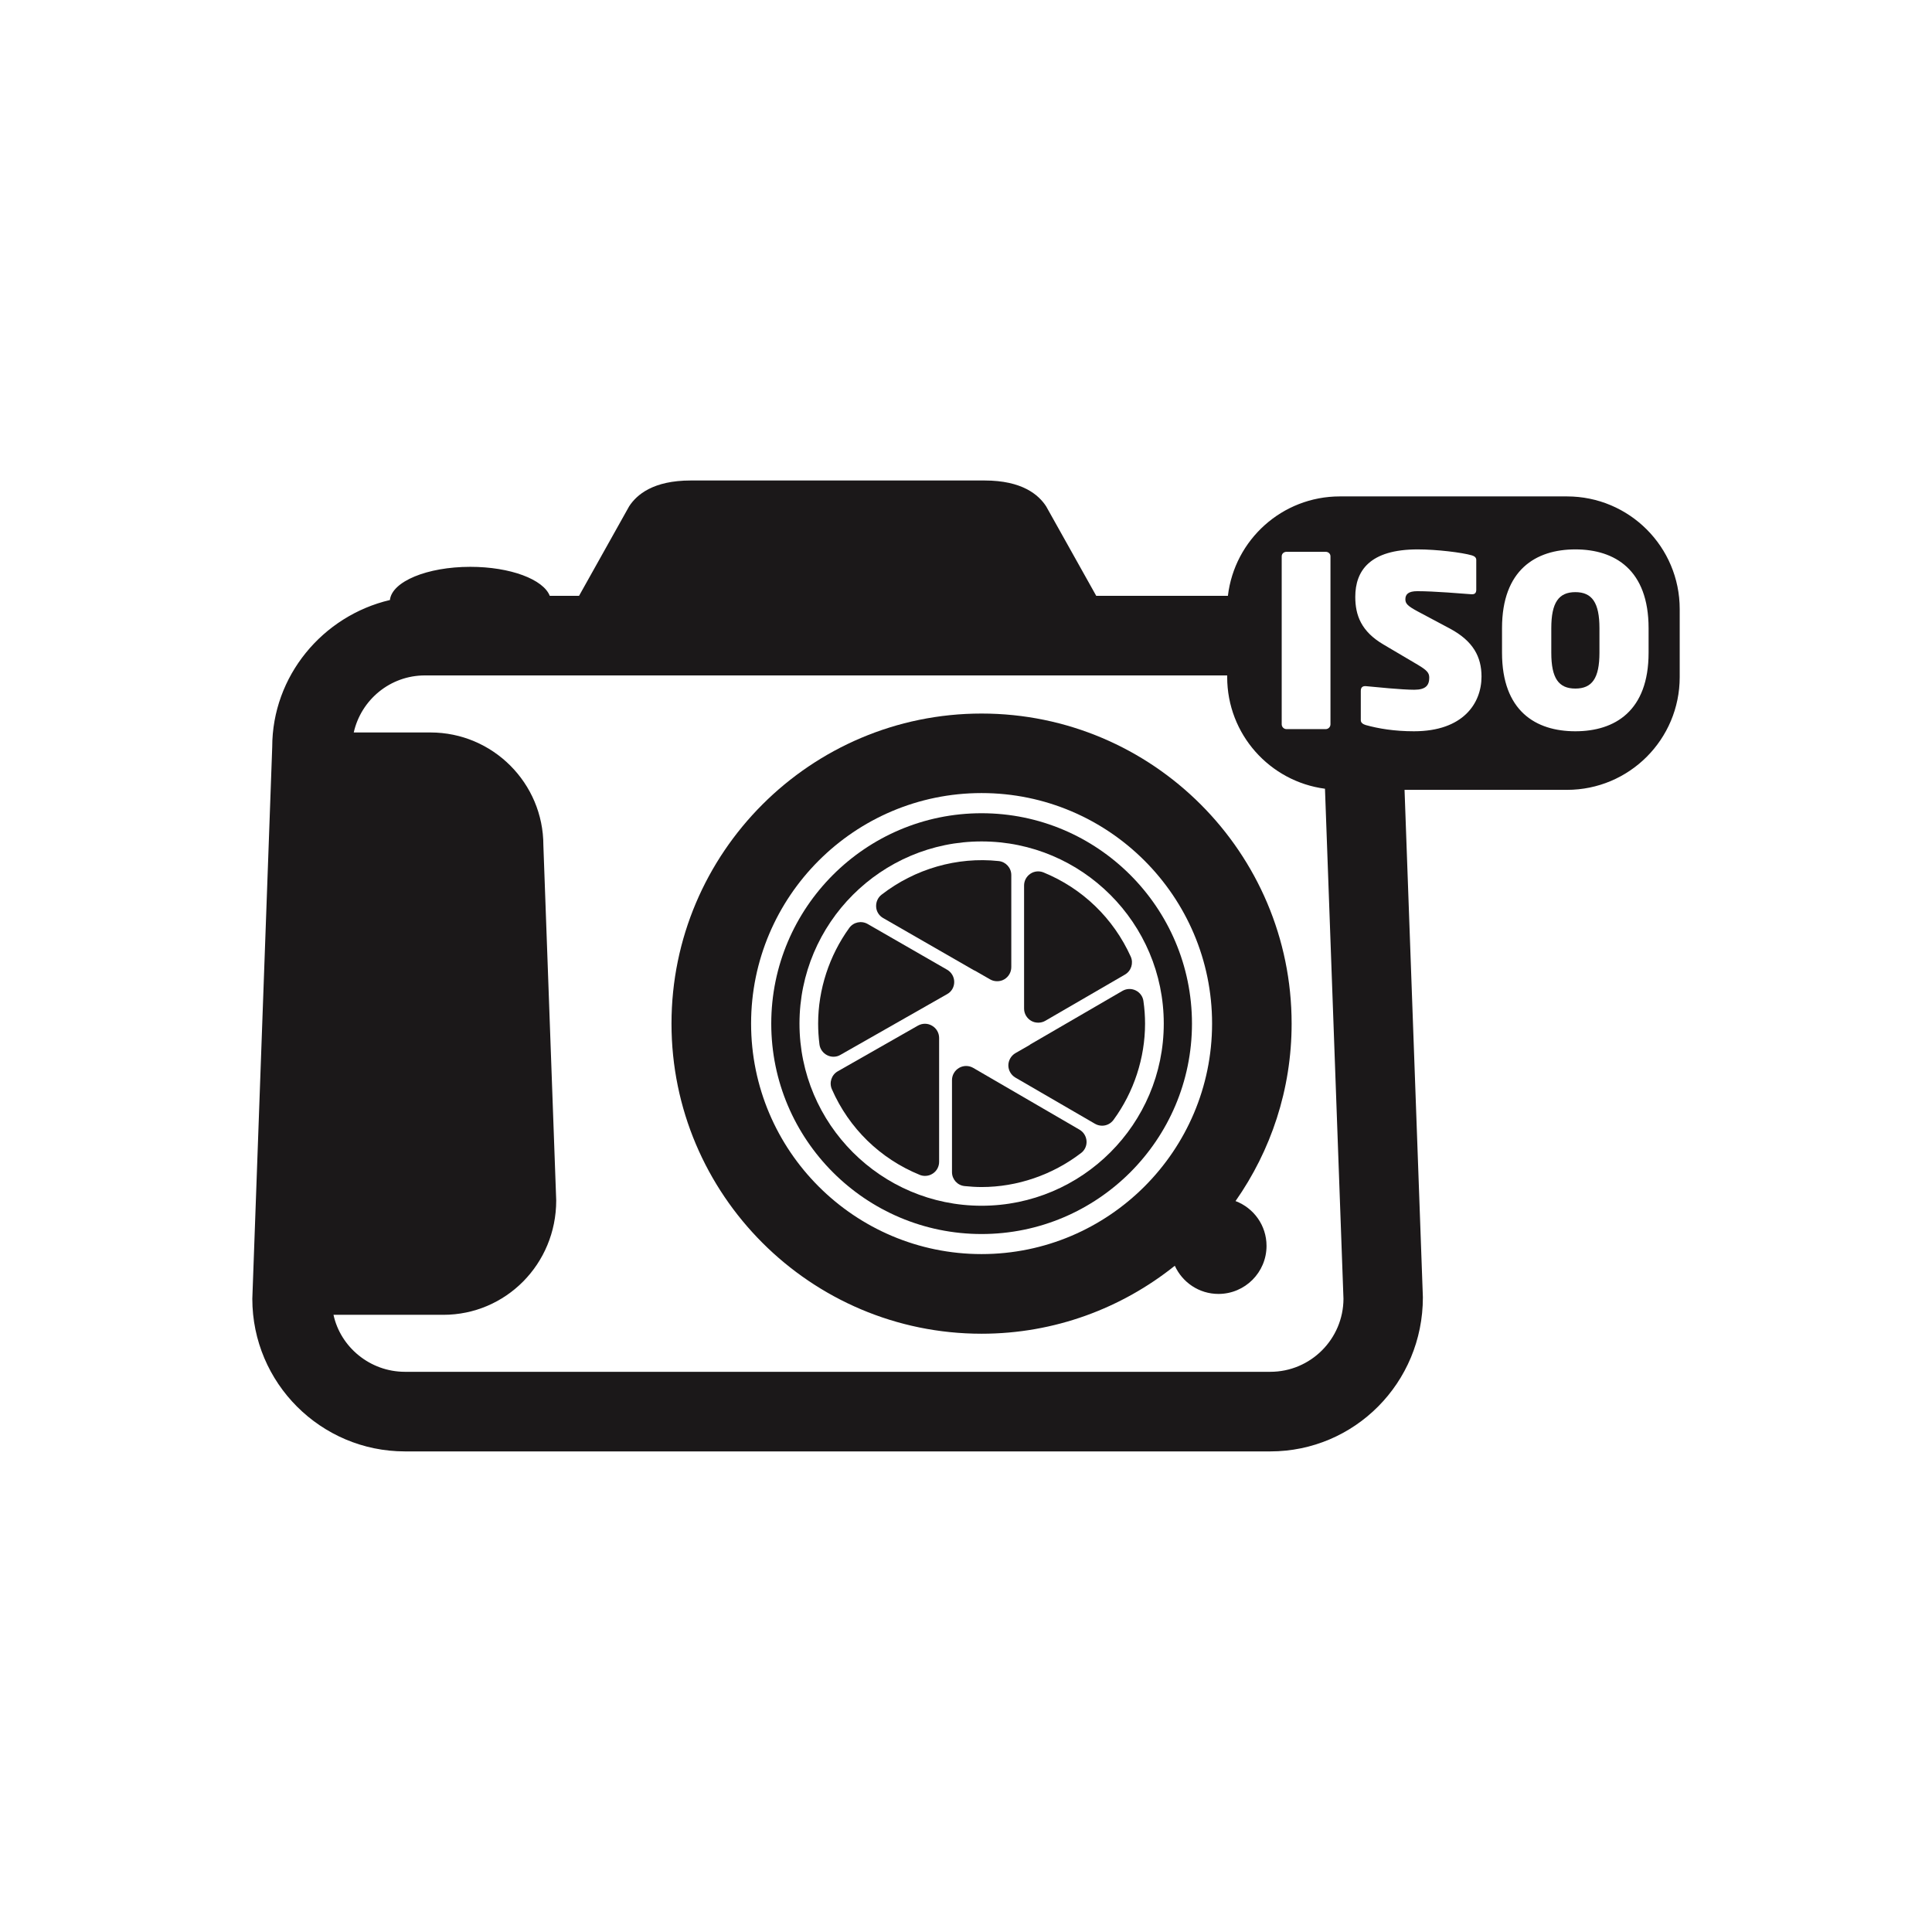
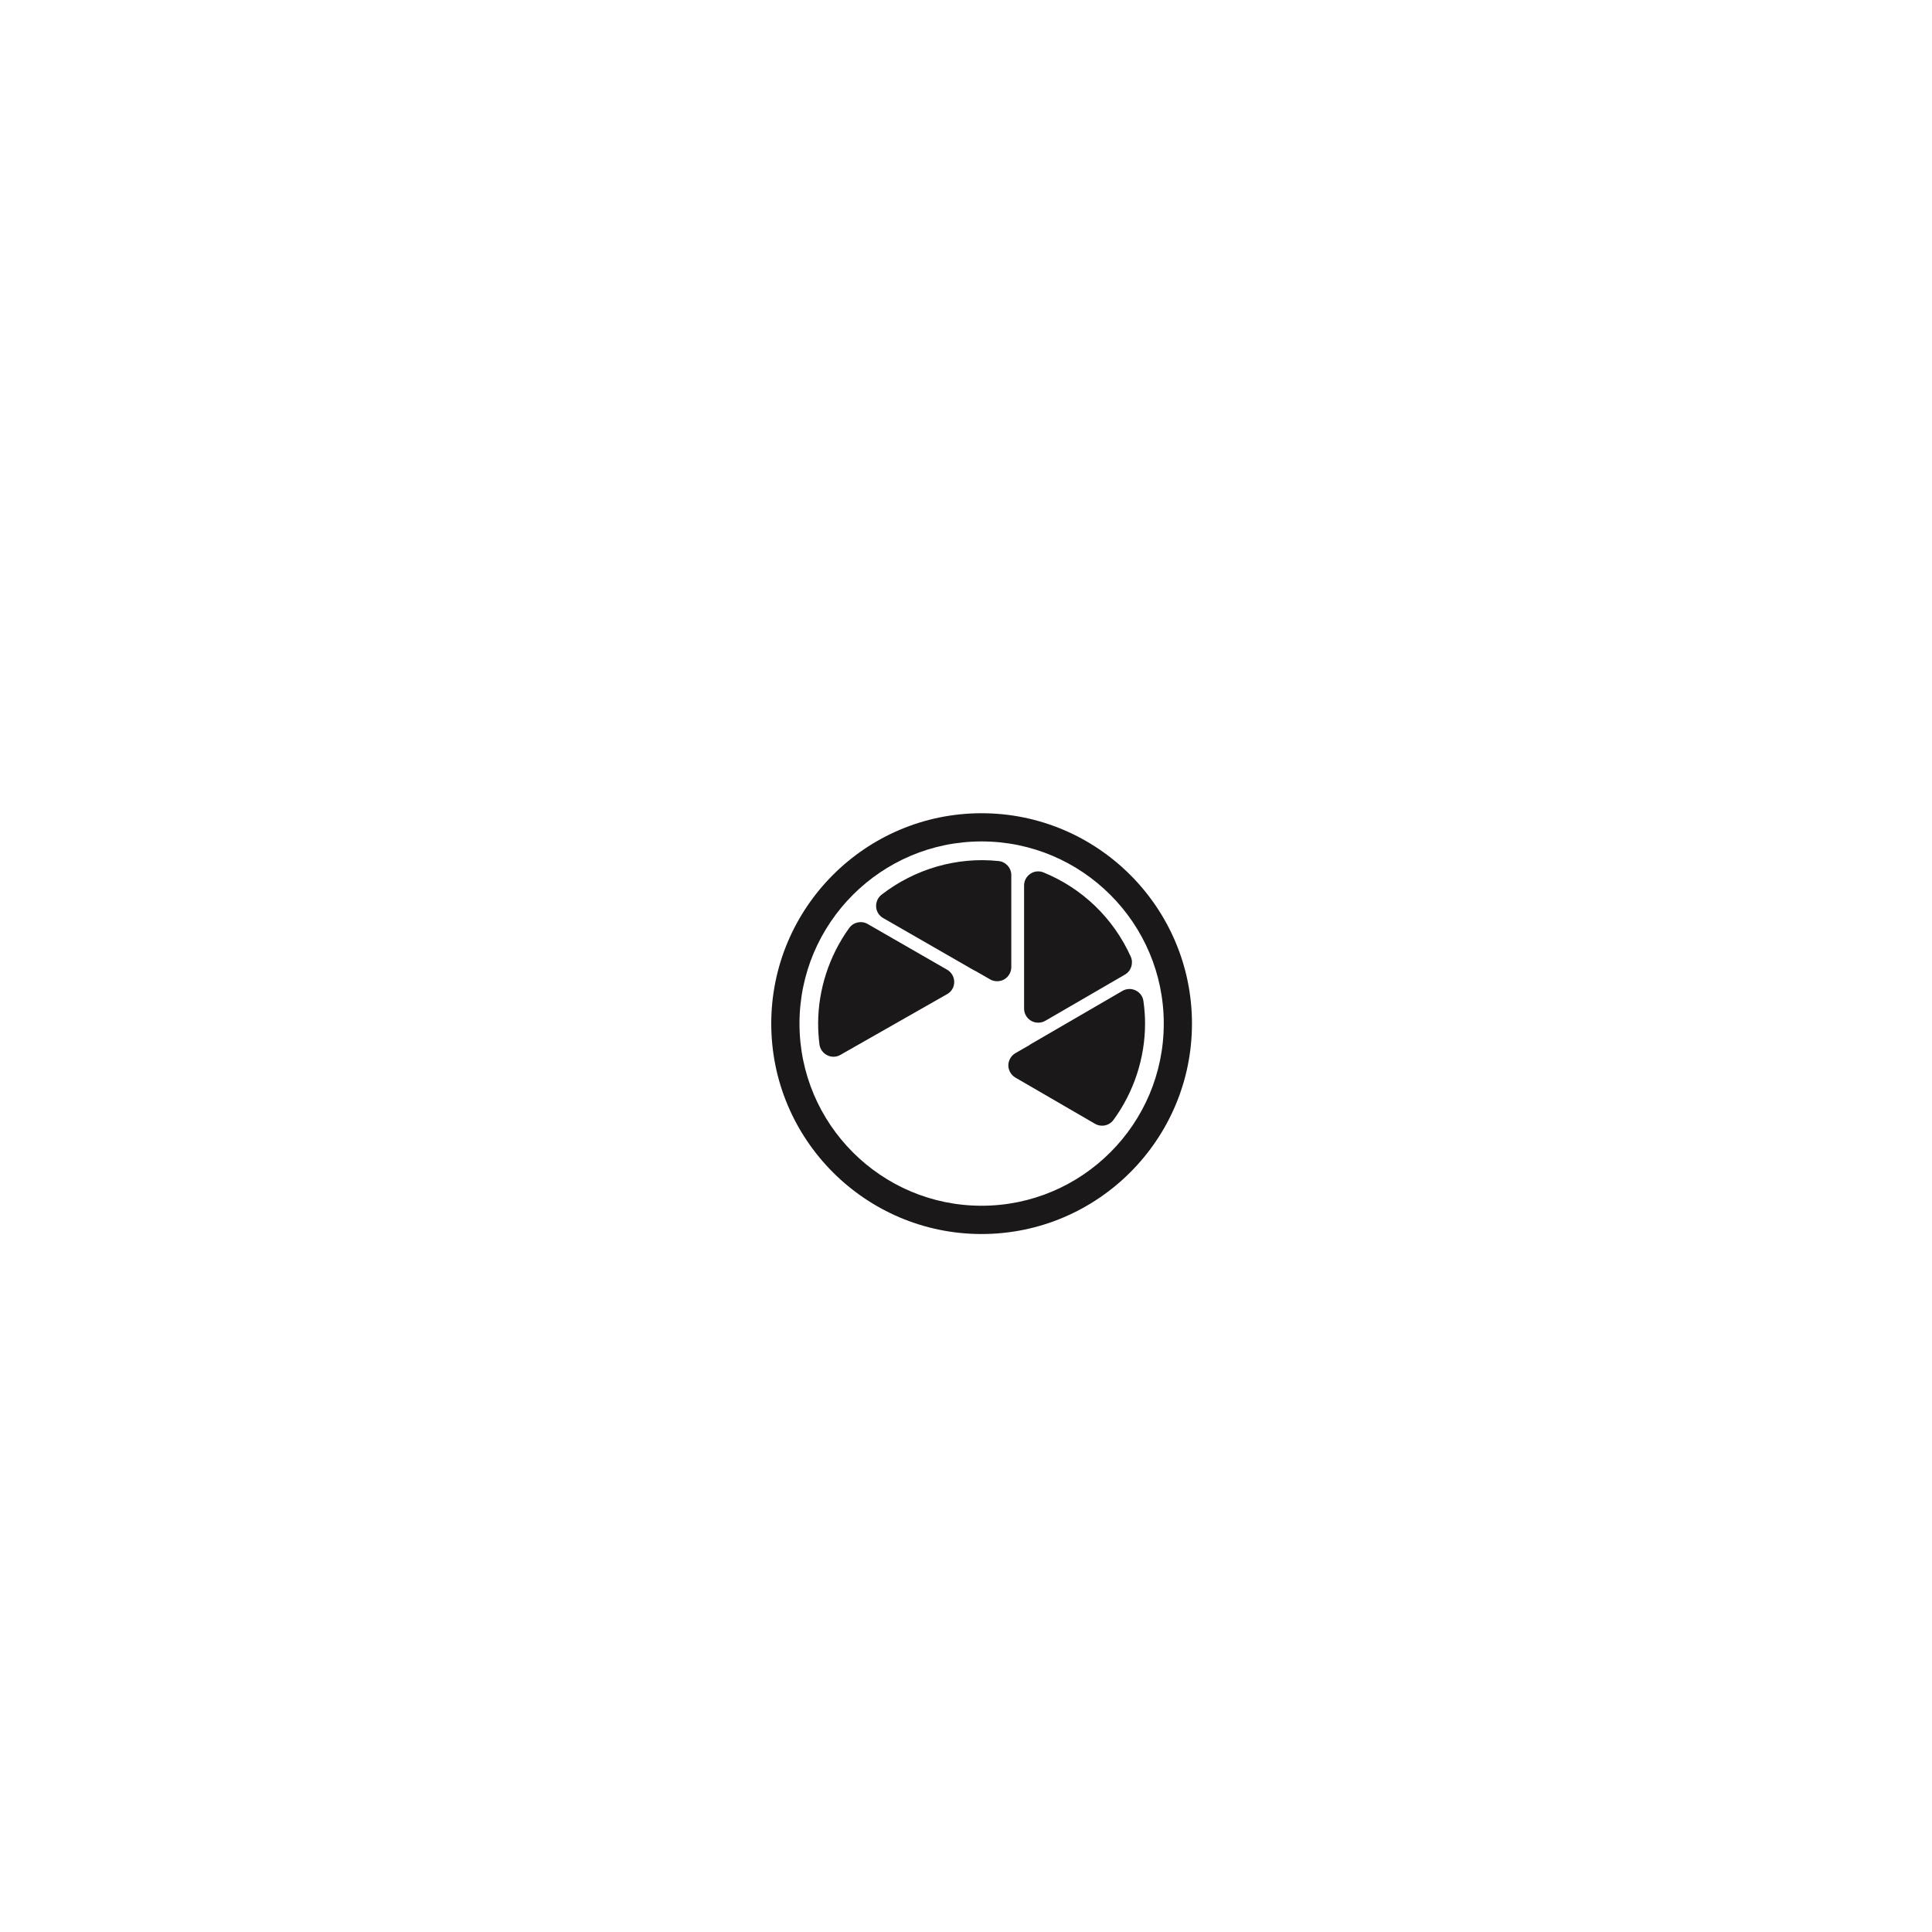
<svg xmlns="http://www.w3.org/2000/svg" version="1.1" id="Layer_1" x="0px" y="0px" width="72.818px" height="72.814px" viewBox="0 0 72.818 72.814" enable-background="new 0 0 72.818 72.814" xml:space="preserve">
  <g>
-     <path fill="#1B1819" d="M36.996,26.894c-6.441,0-11.687,5.242-11.687,11.687c0,6.443,5.241,11.688,11.687,11.688   c2.753,0,5.283-0.962,7.283-2.562c0.285,0.625,0.912,1.062,1.645,1.062c1.002,0,1.812-0.812,1.812-1.812   c0-0.773-0.485-1.43-1.168-1.688c1.329-1.896,2.114-4.2,2.114-6.687C48.683,32.136,43.442,26.894,36.996,26.894z M36.996,47.267   c-4.79,0-8.687-3.896-8.687-8.688c0-4.789,3.896-8.688,8.687-8.688s8.688,3.896,8.688,8.688   C45.683,43.371,41.786,47.267,36.996,47.267z" />
    <path fill="#1B1819" d="M42.306,37.347l-3.443,2c-0.021,0.012-0.04,0.023-0.059,0.041l-0.533,0.306   c-0.163,0.096-0.264,0.271-0.266,0.46c0,0.188,0.103,0.365,0.266,0.461l3,1.741c0.084,0.048,0.175,0.072,0.268,0.072   c0.164,0,0.325-0.076,0.429-0.218c0.769-1.048,1.19-2.337,1.19-3.629c0-0.28-0.02-0.564-0.061-0.848   c-0.021-0.175-0.134-0.326-0.291-0.403C42.644,37.251,42.458,37.259,42.306,37.347z" />
    <path fill="#1B1819" d="M33.285,34.601l3.415,1.964c0.021,0.012,0.038,0.02,0.058,0.027l0.559,0.321   c0.082,0.048,0.174,0.07,0.265,0.07c0.094,0,0.186-0.021,0.268-0.07c0.164-0.095,0.266-0.271,0.266-0.46v-3.472   c0-0.271-0.205-0.499-0.475-0.527c-1.568-0.168-3.162,0.295-4.414,1.267c-0.14,0.107-0.215,0.279-0.205,0.457   C33.031,34.354,33.131,34.512,33.285,34.601z" />
    <path fill="#1B1819" d="M39.33,32.882c-0.164-0.066-0.349-0.049-0.496,0.051c-0.148,0.1-0.236,0.266-0.236,0.44v4.643   c0,0.189,0.103,0.364,0.268,0.46c0.083,0.048,0.173,0.069,0.267,0.069c0.092,0,0.184-0.023,0.266-0.071l3-1.741   c0.236-0.137,0.33-0.43,0.219-0.678C41.963,34.608,40.797,33.482,39.33,32.882z" />
-     <path fill="#1B1819" d="M40.689,42.579l-4.008-2.33c-0.166-0.095-0.367-0.096-0.533,0c-0.164,0.096-0.267,0.271-0.267,0.461v3.468   c0,0.271,0.205,0.5,0.477,0.526c0.214,0.022,0.429,0.036,0.639,0.036c1.341,0,2.67-0.456,3.748-1.281   c0.143-0.107,0.221-0.279,0.207-0.457C40.939,42.827,40.84,42.667,40.689,42.579z" />
    <path fill="#1B1819" d="M35.965,37.011c0-0.189-0.102-0.367-0.268-0.462l-2.994-1.723c-0.235-0.135-0.535-0.072-0.694,0.148   c-0.755,1.044-1.173,2.322-1.173,3.604c0,0.262,0.017,0.526,0.05,0.787c0.022,0.175,0.133,0.328,0.291,0.407   c0.073,0.037,0.155,0.057,0.236,0.057c0.091,0,0.182-0.021,0.262-0.07l4.021-2.289C35.865,37.378,35.965,37.203,35.965,37.011z" />
-     <path fill="#1B1819" d="M34.601,38.654l-3.024,1.723c-0.237,0.135-0.332,0.425-0.224,0.675c0.646,1.474,1.819,2.619,3.312,3.229   c0.063,0.027,0.135,0.039,0.2,0.039c0.104,0,0.208-0.03,0.297-0.091c0.148-0.098,0.234-0.264,0.234-0.439v-4.67   c0-0.188-0.101-0.365-0.265-0.459C34.968,38.562,34.767,38.562,34.601,38.654z" />
    <path fill="#1B1819" d="M36.996,30.651c-4.371,0-7.927,3.559-7.927,7.93c0,4.372,3.557,7.93,7.927,7.93   c4.372,0,7.93-3.558,7.93-7.93S41.368,30.651,36.996,30.651z M36.996,45.445c-3.784,0-6.863-3.079-6.863-6.865   s3.079-6.866,6.863-6.866c3.787,0,6.867,3.08,6.867,6.866S40.783,45.445,36.996,45.445z" />
-     <path fill="#1B1819" d="M59.06,18.71h-8.561c-2.178,0-3.969,1.638-4.219,3.748h-4.962l-1.889-3.375   c-0.282-0.433-0.899-0.973-2.32-0.973h-0.441H26.476h-0.442c-1.422,0-2.039,0.54-2.321,0.973l-1.889,3.375h-1.103   c-0.241-0.62-1.484-1.094-2.994-1.094c-1.635,0-2.957,0.556-3.031,1.251c-2.539,0.597-4.436,2.868-4.436,5.539L9.51,48.952   c0,3.172,2.58,5.752,5.752,5.752h32.617c3.172,0,5.752-2.581,5.75-5.808L52.938,29.77h6.121c2.349,0,4.25-1.902,4.25-4.251v-2.56   C63.31,20.612,61.407,18.71,59.06,18.71z M48.308,20.968c0-0.099,0.082-0.17,0.181-0.17h1.477c0.1,0,0.18,0.072,0.18,0.17V27.3   c0,0.1-0.082,0.181-0.18,0.181h-1.477c-0.099,0-0.181-0.082-0.181-0.181V20.968z M47.879,51.704H15.263   c-1.323,0-2.433-0.939-2.693-2.148h4.14c2.346,0,4.254-1.909,4.254-4.31l-0.484-13.385c0-2.346-1.908-4.254-4.256-4.254h-2.891   c0.276-1.229,1.371-2.15,2.682-2.15h30.238v0.062c0,2.156,1.604,3.934,3.686,4.209l0.697,19.224   C50.631,50.469,49.398,51.704,47.879,51.704z M53.292,27.562c-0.735,0-1.339-0.101-1.815-0.234c-0.09-0.027-0.188-0.081-0.188-0.18   v-1.106c0-0.125,0.057-0.188,0.188-0.181c0.388,0.036,1.35,0.136,1.826,0.136c0.439,0,0.566-0.17,0.566-0.458   c0-0.18-0.09-0.278-0.423-0.478l-1.296-0.765c-0.845-0.494-1.069-1.105-1.069-1.799c0-0.979,0.539-1.79,2.355-1.79   c0.711,0,1.674,0.117,2.043,0.226c0.082,0.026,0.162,0.071,0.162,0.17v1.125c0,0.1-0.037,0.18-0.181,0.17   c-0.369-0.026-1.396-0.116-2.043-0.116c-0.332,0-0.448,0.116-0.448,0.305c0,0.162,0.082,0.252,0.467,0.459l1.215,0.647   c0.872,0.468,1.188,1.062,1.188,1.808C55.838,26.51,55.146,27.562,53.292,27.562z M62.136,24.602c0,2.195-1.27,2.96-2.761,2.96   c-1.494,0-2.763-0.765-2.763-2.96v-0.926c0-2.196,1.27-2.969,2.763-2.969c1.492,0,2.761,0.771,2.761,2.969V24.602z" />
-     <path fill="#1B1819" d="M59.376,22.318c-0.63,0-0.907,0.396-0.907,1.358v0.926c0,0.962,0.276,1.35,0.907,1.35   c0.63,0,0.908-0.388,0.908-1.35v-0.926C60.284,22.714,60.004,22.318,59.376,22.318z" />
  </g>
</svg>